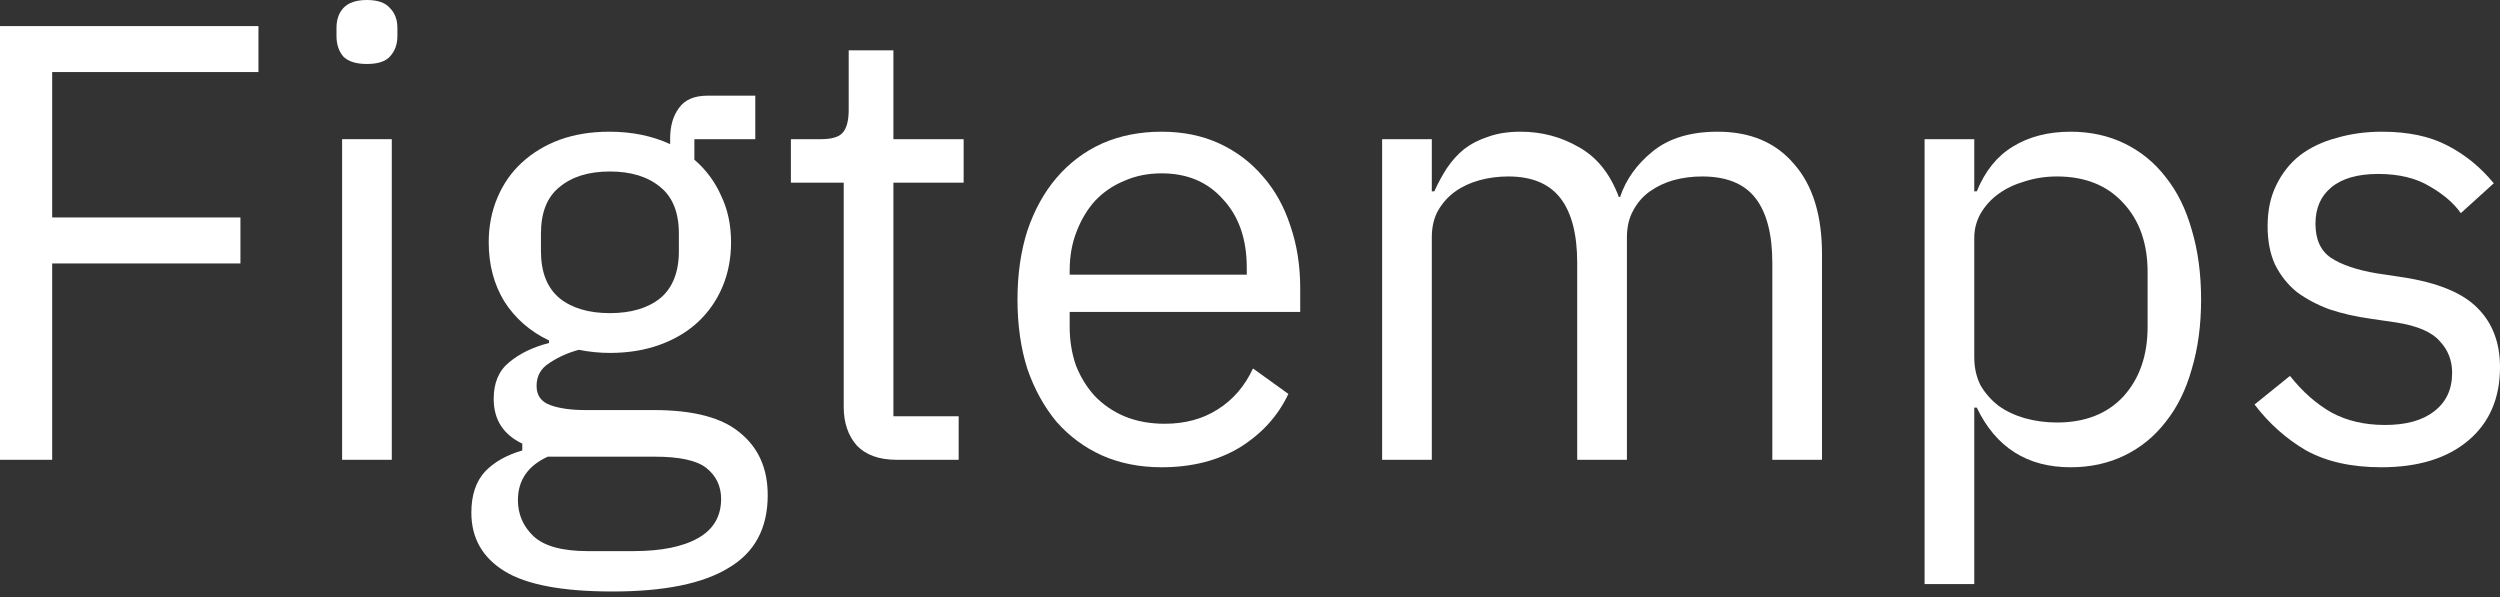
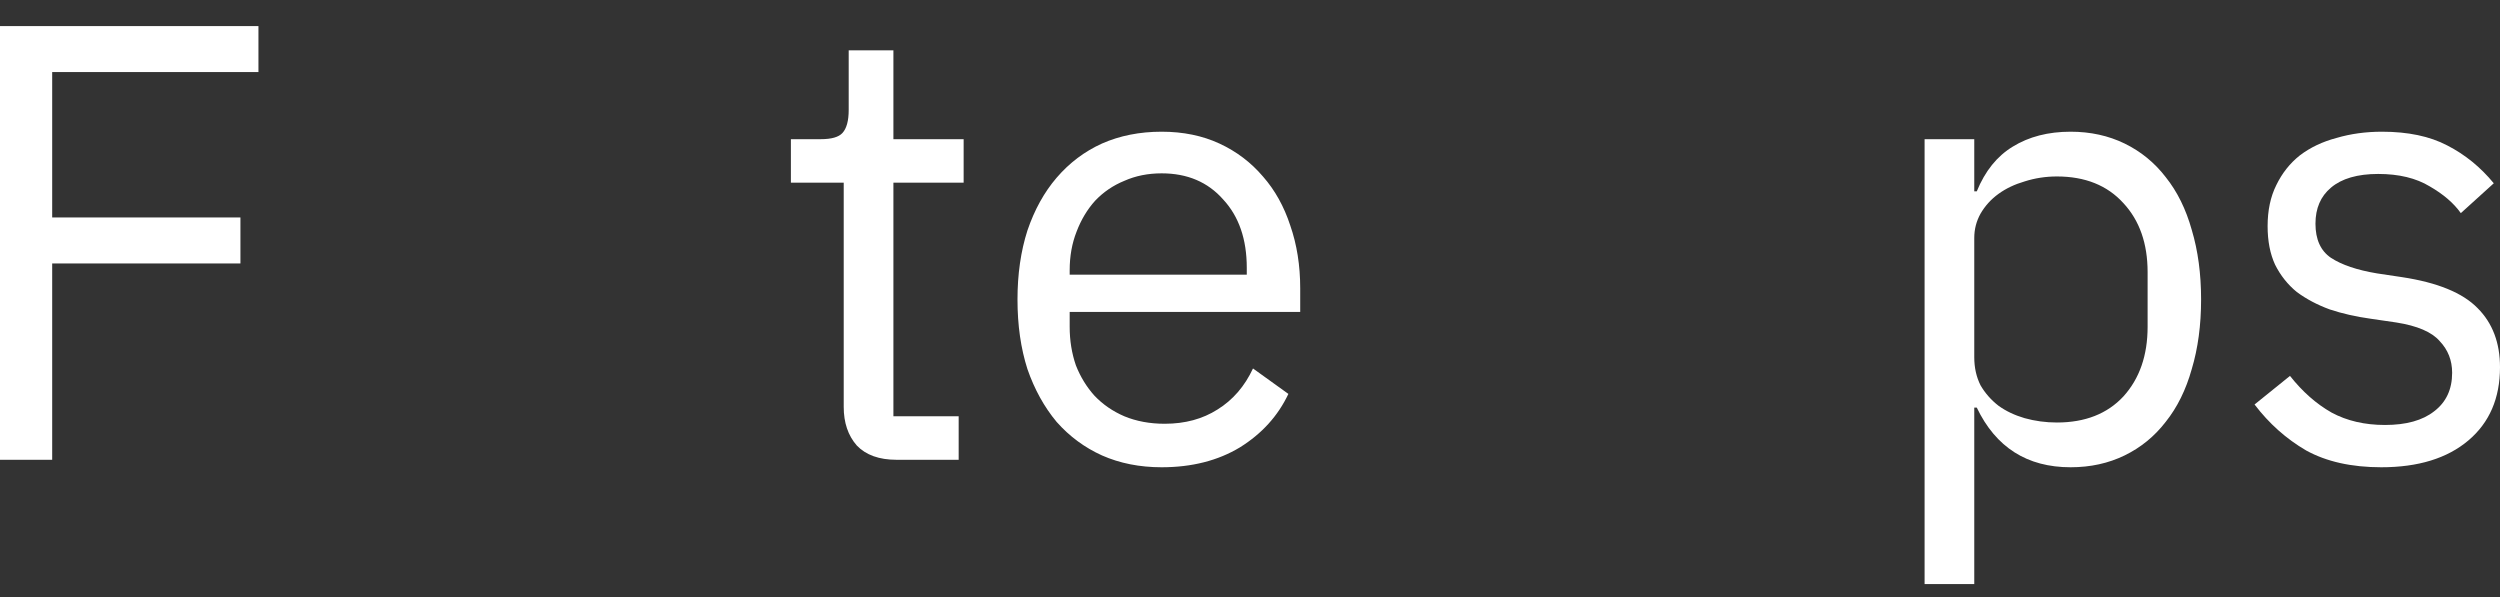
<svg xmlns="http://www.w3.org/2000/svg" fill="none" height="100%" overflow="visible" preserveAspectRatio="none" style="display: block;" viewBox="0 0 293 70" width="100%">
  <rect x="0" y="0" width="293" height="70" fill="#333333" stroke="none" />
  <g id="Vector">
-     <path clip-rule="evenodd" d="M88.52 16.312H81.381V18.717C82.741 19.882 83.787 21.288 84.515 22.939C85.291 24.541 85.68 26.363 85.68 28.401C85.679 30.293 85.341 32.041 84.661 33.642C83.982 35.244 83.008 36.628 81.746 37.793C80.532 38.909 79.053 39.784 77.306 40.415C75.558 41.046 73.615 41.362 71.479 41.362C70.266 41.362 69.052 41.24 67.839 40.998C66.577 41.337 65.436 41.847 64.416 42.526C63.397 43.157 62.888 44.056 62.887 45.22C62.887 46.336 63.42 47.089 64.487 47.478C65.555 47.866 66.94 48.06 68.638 48.06H76.648C81.308 48.06 84.685 48.962 86.773 50.758C88.908 52.506 89.977 54.932 89.977 58.038C89.977 61.922 88.445 64.762 85.386 66.559C82.376 68.403 77.838 69.323 71.772 69.323C65.899 69.323 61.674 68.525 59.1 66.923C56.528 65.321 55.243 63.039 55.243 60.078C55.243 58.04 55.775 56.434 56.842 55.269C57.911 54.153 59.367 53.328 61.212 52.794V51.994C58.978 50.925 57.861 49.176 57.861 46.749C57.861 44.857 58.469 43.426 59.683 42.455C60.896 41.436 62.452 40.683 64.345 40.197V39.904C62.112 38.836 60.363 37.308 59.1 35.317C57.887 33.327 57.278 31.022 57.278 28.401C57.278 26.508 57.621 24.759 58.301 23.156C58.98 21.555 59.927 20.193 61.141 19.077C62.402 17.912 63.882 17.014 65.581 16.383C67.328 15.752 69.272 15.436 71.407 15.436C74.077 15.436 76.454 15.924 78.541 16.894V16.236C78.542 14.781 78.884 13.594 79.564 12.671C80.243 11.701 81.358 11.214 82.91 11.214H88.52V16.312ZM64.199 53.522C61.868 54.591 60.7 56.29 60.7 58.62C60.7 60.271 61.309 61.678 62.523 62.843C63.785 64.008 65.896 64.589 68.856 64.59H74.248C77.5 64.589 80.025 64.08 81.821 63.061C83.616 62.041 84.515 60.512 84.515 58.474C84.515 56.969 83.932 55.756 82.768 54.834C81.652 53.96 79.636 53.522 76.724 53.522H64.199ZM71.479 20.099C69.004 20.099 67.037 20.704 65.581 21.917C64.124 23.081 63.399 24.904 63.399 27.379V29.419C63.399 31.895 64.124 33.739 65.581 34.953C67.037 36.118 69.003 36.699 71.479 36.699C73.954 36.699 75.921 36.118 77.377 34.953C78.834 33.739 79.564 31.895 79.564 29.419V27.379C79.564 24.904 78.833 23.081 77.377 21.917C75.921 20.704 73.954 20.099 71.479 20.099Z" fill="white" fill-rule="evenodd" />
    <path clip-rule="evenodd" d="M242.673 15.436C245.003 15.436 247.114 15.901 249.007 16.823C250.9 17.745 252.506 19.053 253.816 20.752C255.175 22.451 256.194 24.516 256.874 26.944C257.602 29.371 257.968 32.09 257.968 35.099C257.968 38.109 257.602 40.828 256.874 43.255C256.194 45.683 255.175 47.748 253.816 49.447C252.506 51.146 250.9 52.453 249.007 53.376C247.114 54.298 245.003 54.763 242.673 54.763C237.576 54.763 233.911 52.431 231.677 47.771H231.384V68.452H225.562V16.312H231.384V22.428H231.677C232.648 20.049 234.055 18.3 235.9 17.183C237.793 16.018 240.052 15.436 242.673 15.436ZM241.069 20.681C239.759 20.681 238.495 20.875 237.282 21.263C236.118 21.603 235.098 22.09 234.224 22.721C233.351 23.352 232.647 24.128 232.113 25.05C231.628 25.924 231.384 26.871 231.384 27.89V41.873C231.384 43.086 231.628 44.178 232.113 45.149C232.647 46.071 233.35 46.874 234.224 47.553C235.098 48.184 236.118 48.667 237.282 49.007C238.495 49.346 239.759 49.518 241.069 49.518C244.37 49.518 246.972 48.499 248.865 46.46C250.757 44.373 251.7 41.653 251.7 38.304V31.895C251.7 28.545 250.758 25.849 248.865 23.81C246.972 21.722 244.37 20.681 241.069 20.681Z" fill="white" fill-rule="evenodd" />
    <path clip-rule="evenodd" d="M136.144 15.436C138.668 15.436 140.927 15.901 142.917 16.823C144.908 17.745 146.608 19.031 148.016 20.681C149.423 22.282 150.492 24.2 151.22 26.432C151.997 28.665 152.385 31.118 152.385 33.788V36.557H125.366V38.304C125.366 39.906 125.609 41.412 126.095 42.82C126.629 44.178 127.36 45.365 128.281 46.385C129.252 47.404 130.416 48.206 131.775 48.789C133.183 49.372 134.761 49.665 136.508 49.665C138.887 49.665 140.952 49.105 142.7 47.989C144.495 46.872 145.88 45.271 146.851 43.184L150.998 46.166C149.784 48.739 147.894 50.827 145.322 52.429C142.749 53.983 139.688 54.763 136.144 54.763C133.571 54.763 131.24 54.298 129.152 53.376C127.114 52.454 125.341 51.145 123.837 49.447C122.381 47.699 121.239 45.634 120.414 43.255C119.638 40.828 119.25 38.109 119.25 35.099C119.25 32.138 119.637 29.442 120.414 27.015C121.239 24.588 122.381 22.526 123.837 20.828C125.341 19.08 127.114 17.745 129.152 16.823C131.24 15.901 133.571 15.436 136.144 15.436ZM136.144 20.316C134.542 20.316 133.086 20.61 131.775 21.192C130.465 21.726 129.323 22.502 128.353 23.521C127.431 24.541 126.704 25.754 126.17 27.161C125.636 28.521 125.366 30.027 125.366 31.677V32.188H146.122V31.384C146.122 28.035 145.198 25.365 143.353 23.374C141.557 21.336 139.154 20.316 136.144 20.316Z" fill="white" fill-rule="evenodd" />
    <path d="M279.164 15.436C282.222 15.436 284.77 15.973 286.809 17.041C288.896 18.109 290.718 19.588 292.271 21.481L288.409 24.979C287.583 23.814 286.371 22.768 284.769 21.846C283.167 20.875 281.151 20.387 278.724 20.387C276.297 20.388 274.452 20.924 273.19 21.992C271.977 23.012 271.373 24.419 271.373 26.214C271.373 28.059 271.977 29.394 273.19 30.219C274.452 31.044 276.252 31.653 278.582 32.041L281.493 32.477C285.668 33.108 288.63 34.321 290.378 36.117C292.126 37.865 293 40.173 293 43.038C293 46.678 291.76 49.542 289.284 51.629C286.808 53.717 283.409 54.763 279.088 54.763C275.594 54.763 272.658 54.104 270.279 52.794C267.949 51.434 265.933 49.64 264.234 47.407L268.386 44.055C269.842 45.9 271.466 47.334 273.261 48.353C275.058 49.324 277.15 49.807 279.529 49.807C282.003 49.806 283.921 49.275 285.28 48.207C286.687 47.139 287.391 45.633 287.391 43.691C287.391 42.235 286.904 40.999 285.933 39.98C285.011 38.912 283.311 38.181 280.835 37.793L277.853 37.357C276.105 37.114 274.5 36.749 273.044 36.264C271.588 35.73 270.302 35.049 269.186 34.224C268.118 33.35 267.27 32.281 266.639 31.019C266.057 29.758 265.764 28.254 265.764 26.508C265.764 24.663 266.102 23.058 266.781 21.699C267.461 20.291 268.385 19.128 269.55 18.206C270.764 17.283 272.198 16.602 273.848 16.165C275.498 15.68 277.272 15.436 279.164 15.436Z" fill="white" />
    <path d="M30.29 8.445H6.116V25.486H28.179V30.877H6.116V53.887H0V3.058H30.29V8.445Z" fill="white" />
-     <path d="M45.917 53.887H40.095V16.312H45.917V53.887Z" fill="white" />
+     <path d="M45.917 53.887H40.095V16.312V53.887Z" fill="white" />
    <path d="M104.707 16.312H112.938V21.41H104.707V48.789H112.356V53.887H105.071C103.033 53.886 101.481 53.328 100.414 52.211C99.394 51.046 98.884 49.54 98.884 47.695V21.41H92.693V16.312H96.191C97.452 16.312 98.301 16.068 98.738 15.583C99.223 15.049 99.467 14.151 99.467 12.889V5.898H104.707V16.312Z" fill="white" />
-     <path d="M201.307 15.436C205.142 15.436 208.127 16.699 210.263 19.223C212.448 21.699 213.538 25.22 213.538 29.784V53.887H207.716V30.801C207.716 27.452 207.058 24.927 205.747 23.228C204.436 21.53 202.348 20.681 199.485 20.681C198.321 20.681 197.205 20.826 196.138 21.116C195.118 21.408 194.194 21.845 193.369 22.428C192.544 23.01 191.89 23.764 191.404 24.686C190.919 25.559 190.675 26.605 190.675 27.819V53.887H184.848V30.801C184.848 27.452 184.195 24.927 182.884 23.228C181.574 21.529 179.534 20.681 176.768 20.681C175.603 20.681 174.484 20.825 173.417 21.116C172.349 21.408 171.402 21.845 170.577 22.428C169.752 23.01 169.071 23.763 168.537 24.686C168.051 25.559 167.808 26.605 167.808 27.819V53.887H161.985V16.312H167.808V22.428H168.101C168.538 21.457 169.025 20.559 169.559 19.734C170.141 18.861 170.818 18.107 171.594 17.476C172.42 16.846 173.367 16.358 174.435 16.019C175.503 15.63 176.766 15.436 178.222 15.436C180.697 15.436 182.979 16.045 185.066 17.258C187.154 18.424 188.709 20.367 189.729 23.085H189.875C190.555 21.046 191.817 19.275 193.662 17.77C195.556 16.216 198.103 15.436 201.307 15.436Z" fill="white" />
-     <path d="M43.006 0C44.268 0 45.166 0.316 45.7 0.947C46.282 1.529 46.575 2.305 46.575 3.276V4.222C46.575 5.193 46.282 5.996 45.7 6.627C45.166 7.209 44.267 7.498 43.006 7.498C41.744 7.498 40.82 7.209 40.237 6.627C39.703 5.996 39.437 5.193 39.437 4.222V3.276C39.437 2.306 39.704 1.529 40.237 0.947C40.82 0.316 41.744 0 43.006 0Z" fill="white" />
  </g>
</svg>